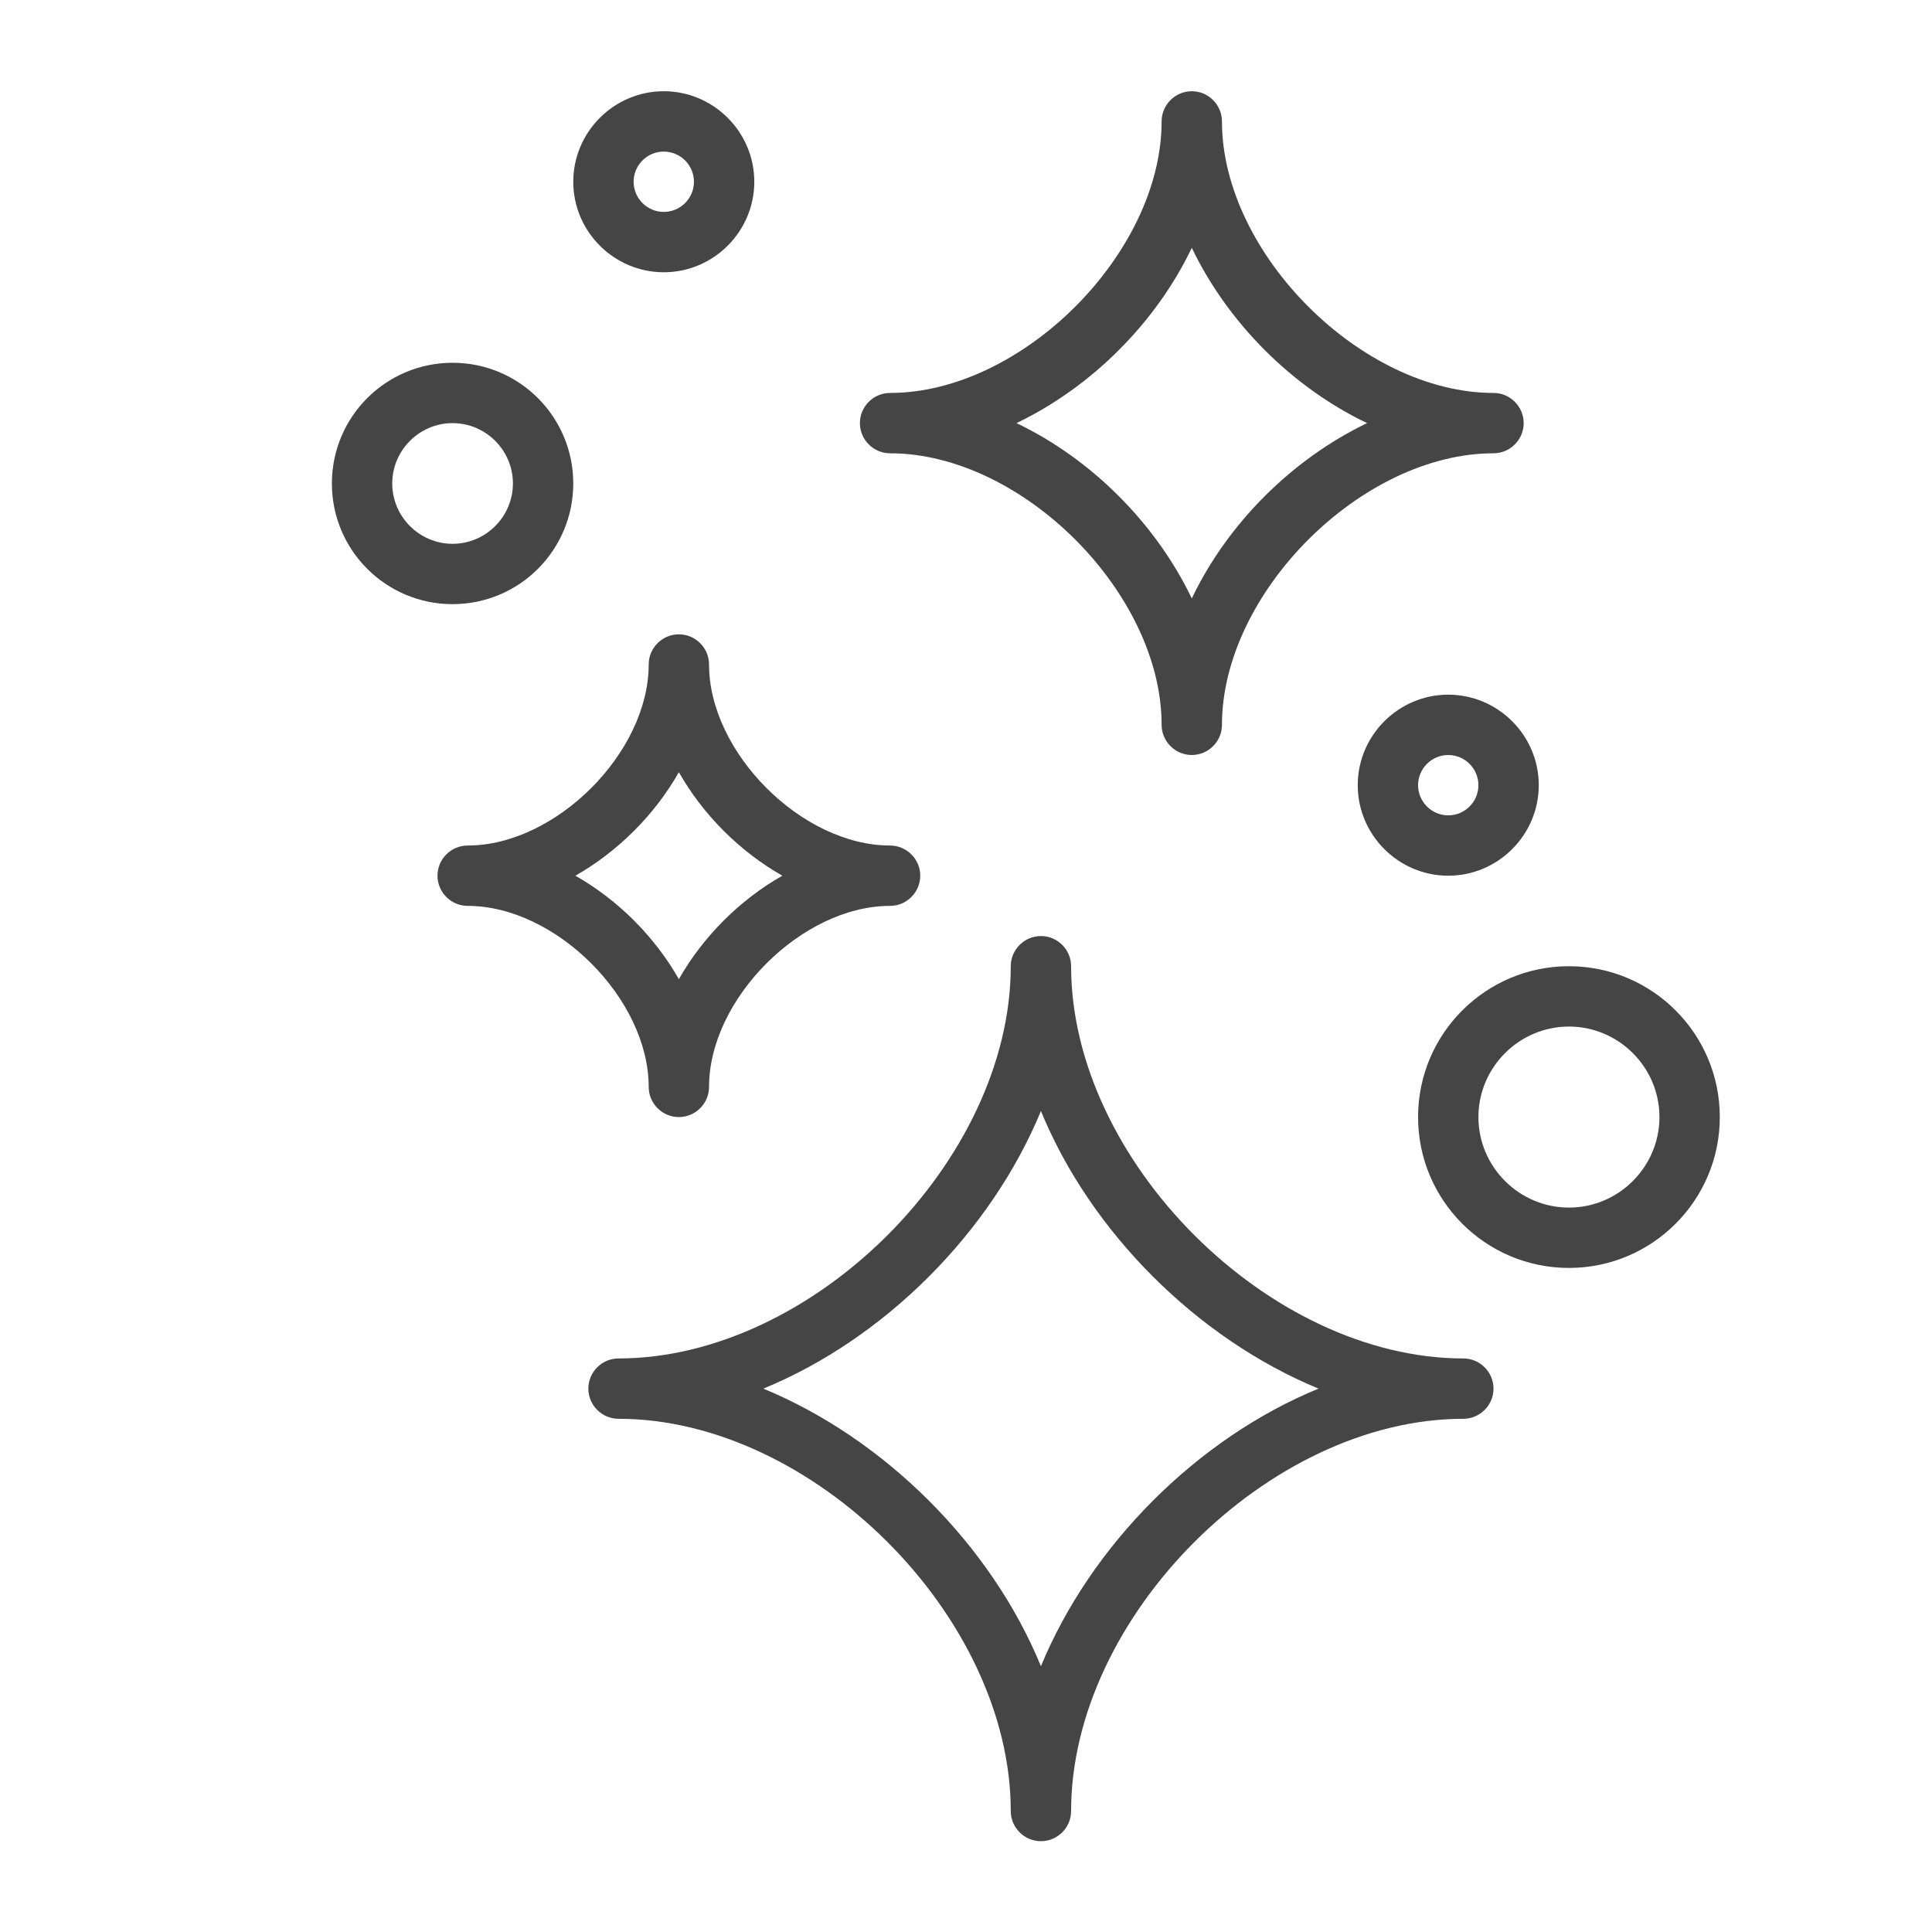
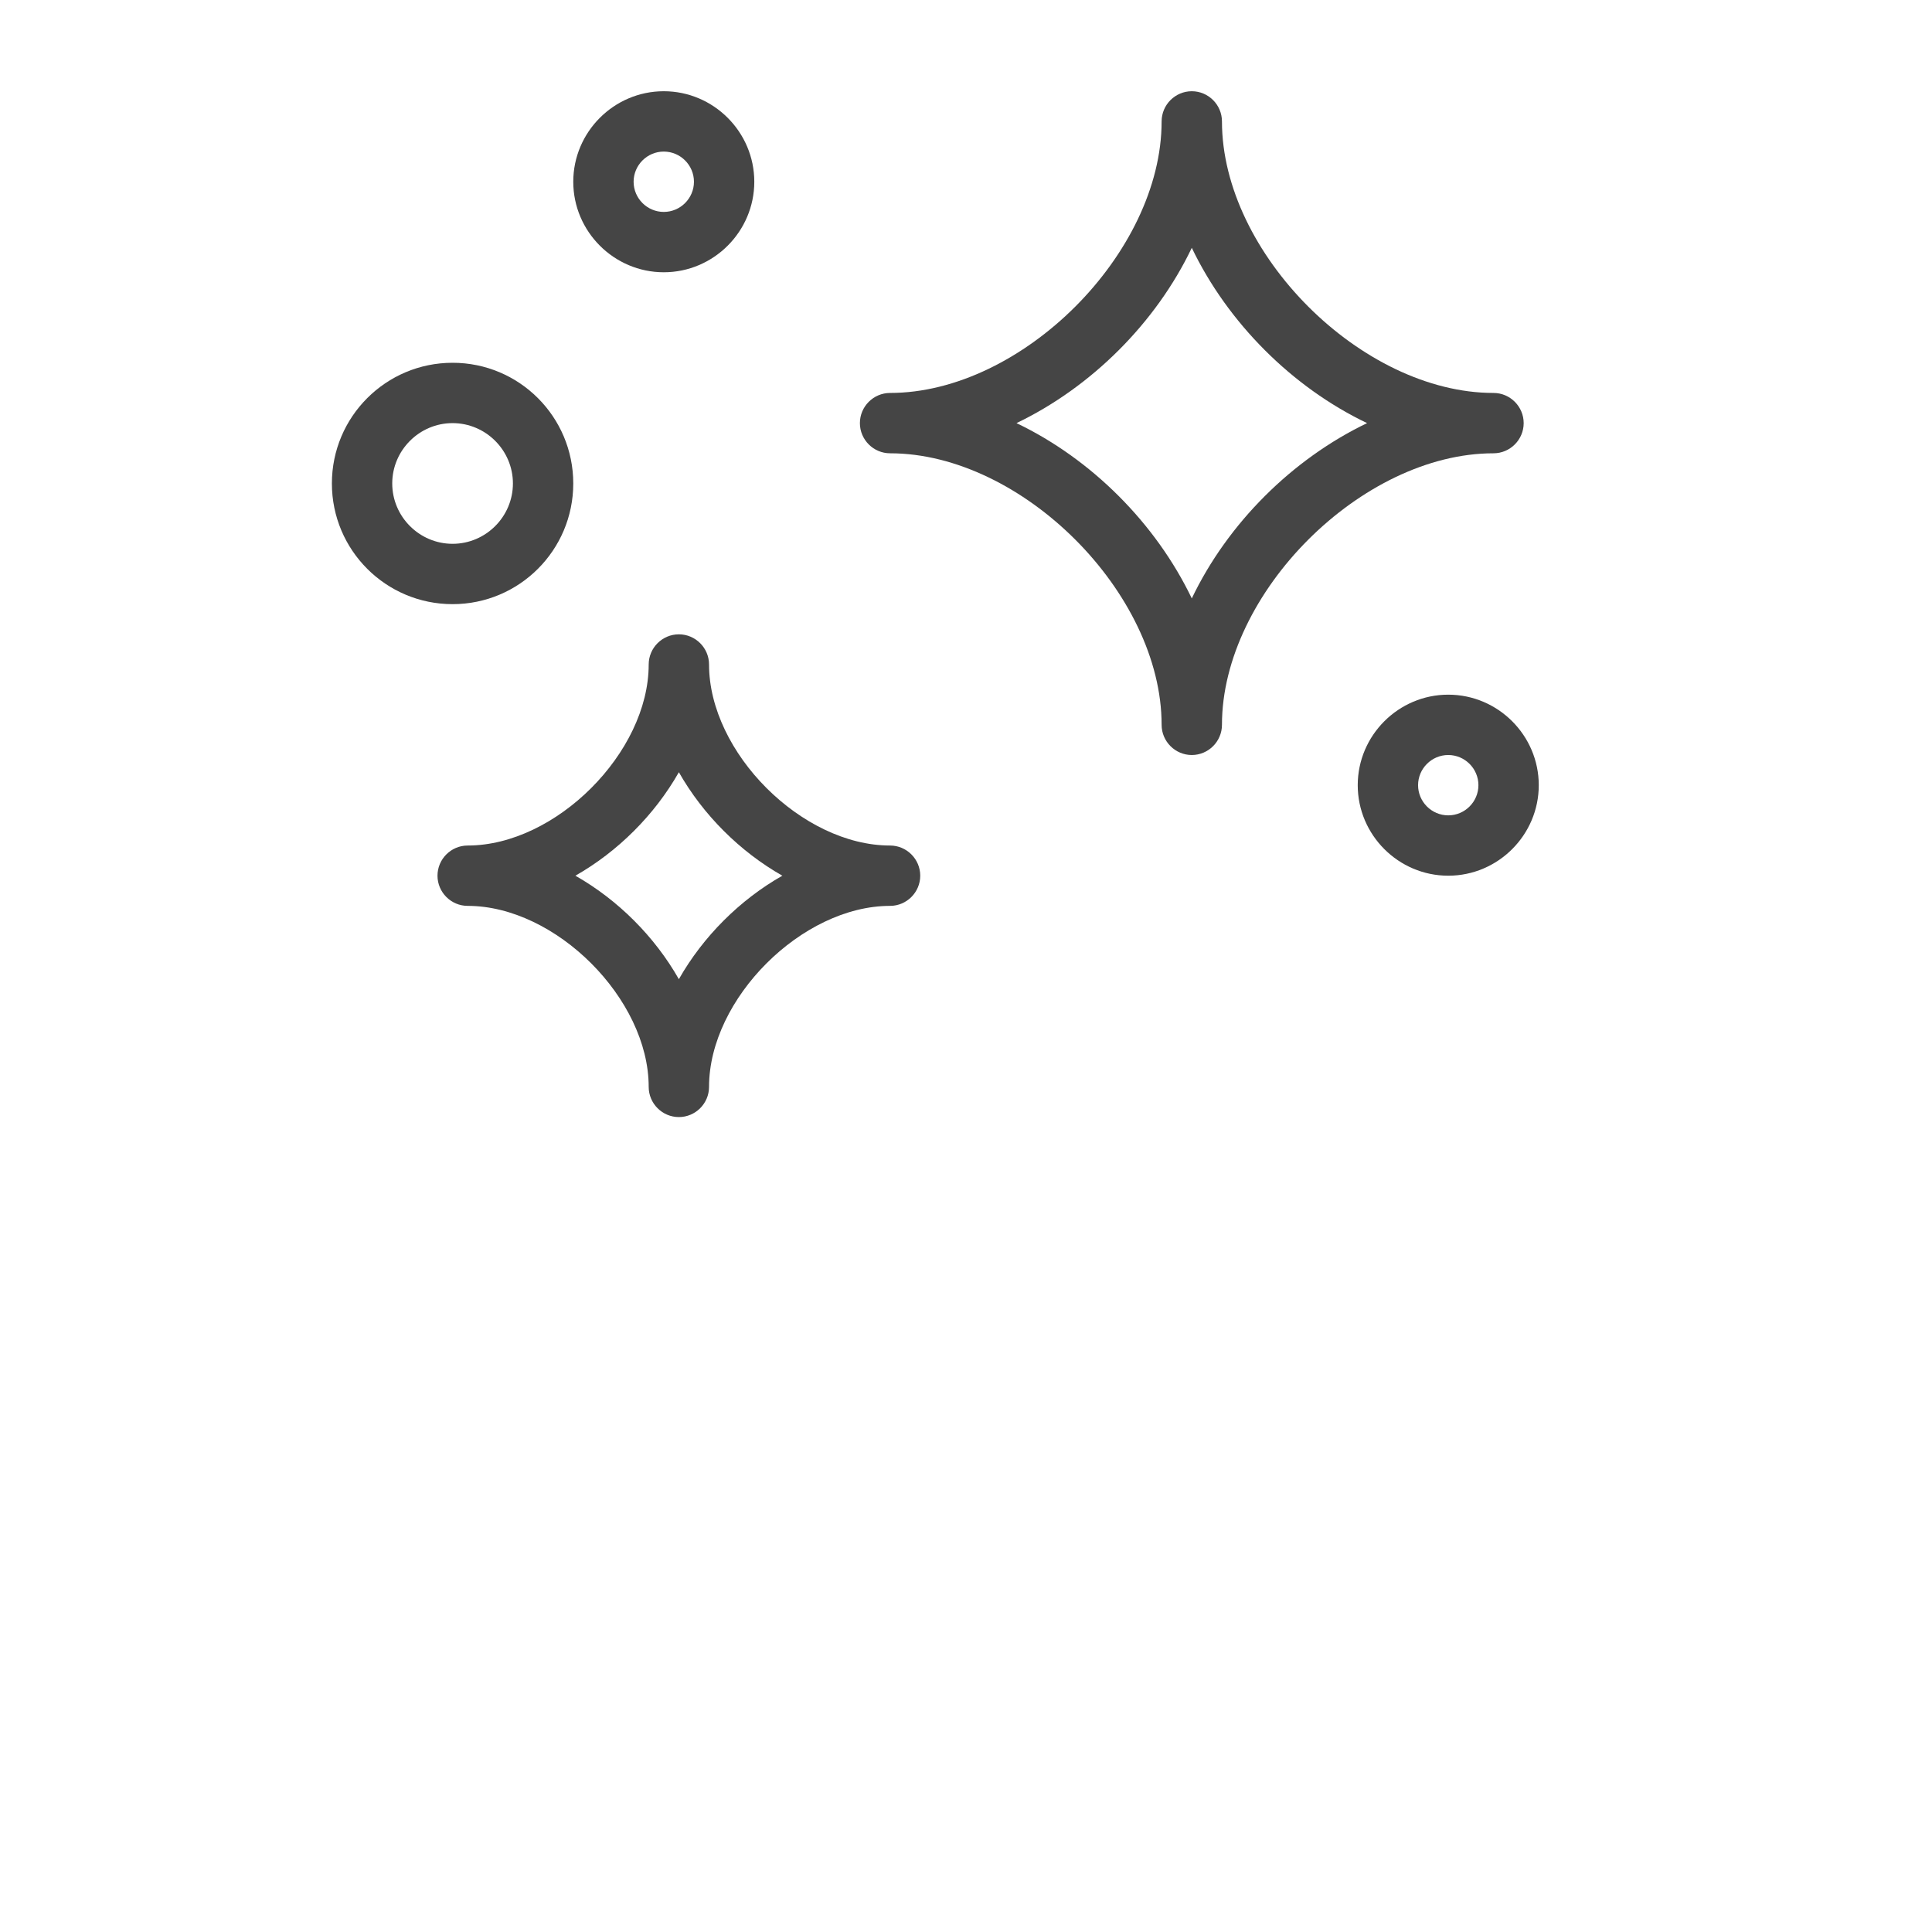
<svg xmlns="http://www.w3.org/2000/svg" width="1039" height="1039" viewBox="0 0 1039 1039" fill="none">
-   <path d="M786.959 730.553C682.464 730.553 576.022 624.111 576.022 519.616C576.022 510.691 568.72 503.39 559.796 503.39C550.872 503.39 543.57 510.691 543.57 519.616C543.57 624.111 437.128 730.553 332.632 730.553C323.708 730.553 316.407 737.855 316.407 746.779C316.407 755.703 323.708 763.005 332.632 763.005C437.128 763.005 543.57 869.447 543.57 973.943C543.57 982.867 550.872 990.169 559.796 990.169C568.72 990.169 576.022 982.867 576.022 973.943C576.022 869.447 682.464 763.005 786.959 763.005C795.884 763.005 803.185 755.703 803.185 746.779C803.185 737.855 795.884 730.553 786.959 730.553ZM709.075 746.779C643.846 773.552 586.731 830.83 559.796 896.058C533.023 830.83 475.745 773.714 410.517 746.779C475.745 720.006 532.861 662.729 559.796 597.5C586.569 662.729 643.846 719.844 709.075 746.779Z" fill="#454545" />
  <path d="M478.666 243.774C549.574 243.774 624.7 318.9 624.7 389.808C624.7 398.732 632.001 406.034 640.926 406.034C649.85 406.034 657.152 398.732 657.152 389.808C657.152 318.9 732.278 243.774 803.185 243.774C812.11 243.774 819.411 236.473 819.411 227.548C819.411 218.624 812.11 211.322 803.185 211.322C732.278 211.322 657.152 136.196 657.152 65.289C657.152 56.364 649.85 49.063 640.926 49.063C632.001 49.063 624.7 56.364 624.7 65.289C624.7 136.196 549.574 211.322 478.666 211.322C469.742 211.322 462.44 218.624 462.44 227.548C462.44 236.473 469.742 243.774 478.666 243.774ZM546.653 227.548C586.893 208.239 621.617 173.678 640.926 133.275C660.235 173.516 694.796 208.239 735.199 227.548C694.958 246.857 660.235 281.419 640.926 321.821C621.617 281.581 587.055 246.857 546.653 227.548Z" fill="#454545" />
  <path d="M348.858 584.52C348.858 593.444 356.16 600.745 365.084 600.745C374.009 600.745 381.31 593.444 381.31 584.52C381.31 537.14 431.286 487.164 478.666 487.164C487.59 487.164 494.892 479.862 494.892 470.938C494.892 462.013 487.59 454.712 478.666 454.712C431.286 454.712 381.31 404.736 381.31 357.356C381.31 348.432 374.009 341.13 365.084 341.13C356.16 341.13 348.858 348.432 348.858 357.356C348.858 404.736 298.882 454.712 251.503 454.712C242.578 454.712 235.277 462.013 235.277 470.938C235.277 479.862 242.578 487.164 251.503 487.164C298.882 487.164 348.858 537.14 348.858 584.52ZM309.429 470.938C332.308 457.957 352.104 438.161 365.084 415.283C378.065 438.161 397.861 457.957 420.739 470.938C397.861 483.919 378.065 503.714 365.084 526.593C352.104 503.714 332.308 483.919 309.429 470.938Z" fill="#454545" />
-   <path d="M843.75 519.616C798.967 519.616 762.62 555.962 762.62 600.745C762.62 645.529 798.967 681.875 843.75 681.875C888.534 681.875 924.88 645.529 924.88 600.745C924.88 555.962 888.534 519.616 843.75 519.616ZM843.75 649.423C816.977 649.423 795.072 627.518 795.072 600.745C795.072 573.973 816.977 552.068 843.75 552.068C870.523 552.068 892.428 573.973 892.428 600.745C892.428 627.518 870.523 649.423 843.75 649.423Z" fill="#454545" />
  <path d="M308.294 260C308.294 224.141 279.249 195.096 243.39 195.096C207.53 195.096 178.486 224.141 178.486 260C178.486 295.86 207.53 324.904 243.39 324.904C279.249 324.904 308.294 295.86 308.294 260ZM210.938 260C210.938 242.152 225.541 227.548 243.39 227.548C261.238 227.548 275.842 242.152 275.842 260C275.842 277.849 261.238 292.452 243.39 292.452C225.541 292.452 210.938 277.849 210.938 260Z" fill="#454545" />
  <path d="M356.971 146.419C383.744 146.419 405.649 124.513 405.649 97.741C405.649 70.968 383.744 49.063 356.971 49.063C330.199 49.063 308.294 70.968 308.294 97.741C308.294 124.513 330.199 146.419 356.971 146.419ZM356.971 81.515C365.896 81.515 373.197 88.816 373.197 97.741C373.197 106.665 365.896 113.967 356.971 113.967C348.047 113.967 340.745 106.665 340.745 97.741C340.745 88.816 348.047 81.515 356.971 81.515Z" fill="#454545" />
  <path d="M778.846 373.582C752.074 373.582 730.169 395.487 730.169 422.26C730.169 449.033 752.074 470.938 778.846 470.938C805.619 470.938 827.524 449.033 827.524 422.26C827.524 395.487 805.619 373.582 778.846 373.582ZM778.846 438.486C769.922 438.486 762.62 431.184 762.62 422.26C762.62 413.336 769.922 406.034 778.846 406.034C787.771 406.034 795.072 413.336 795.072 422.26C795.072 431.184 787.771 438.486 778.846 438.486Z" fill="#454545" />
</svg>